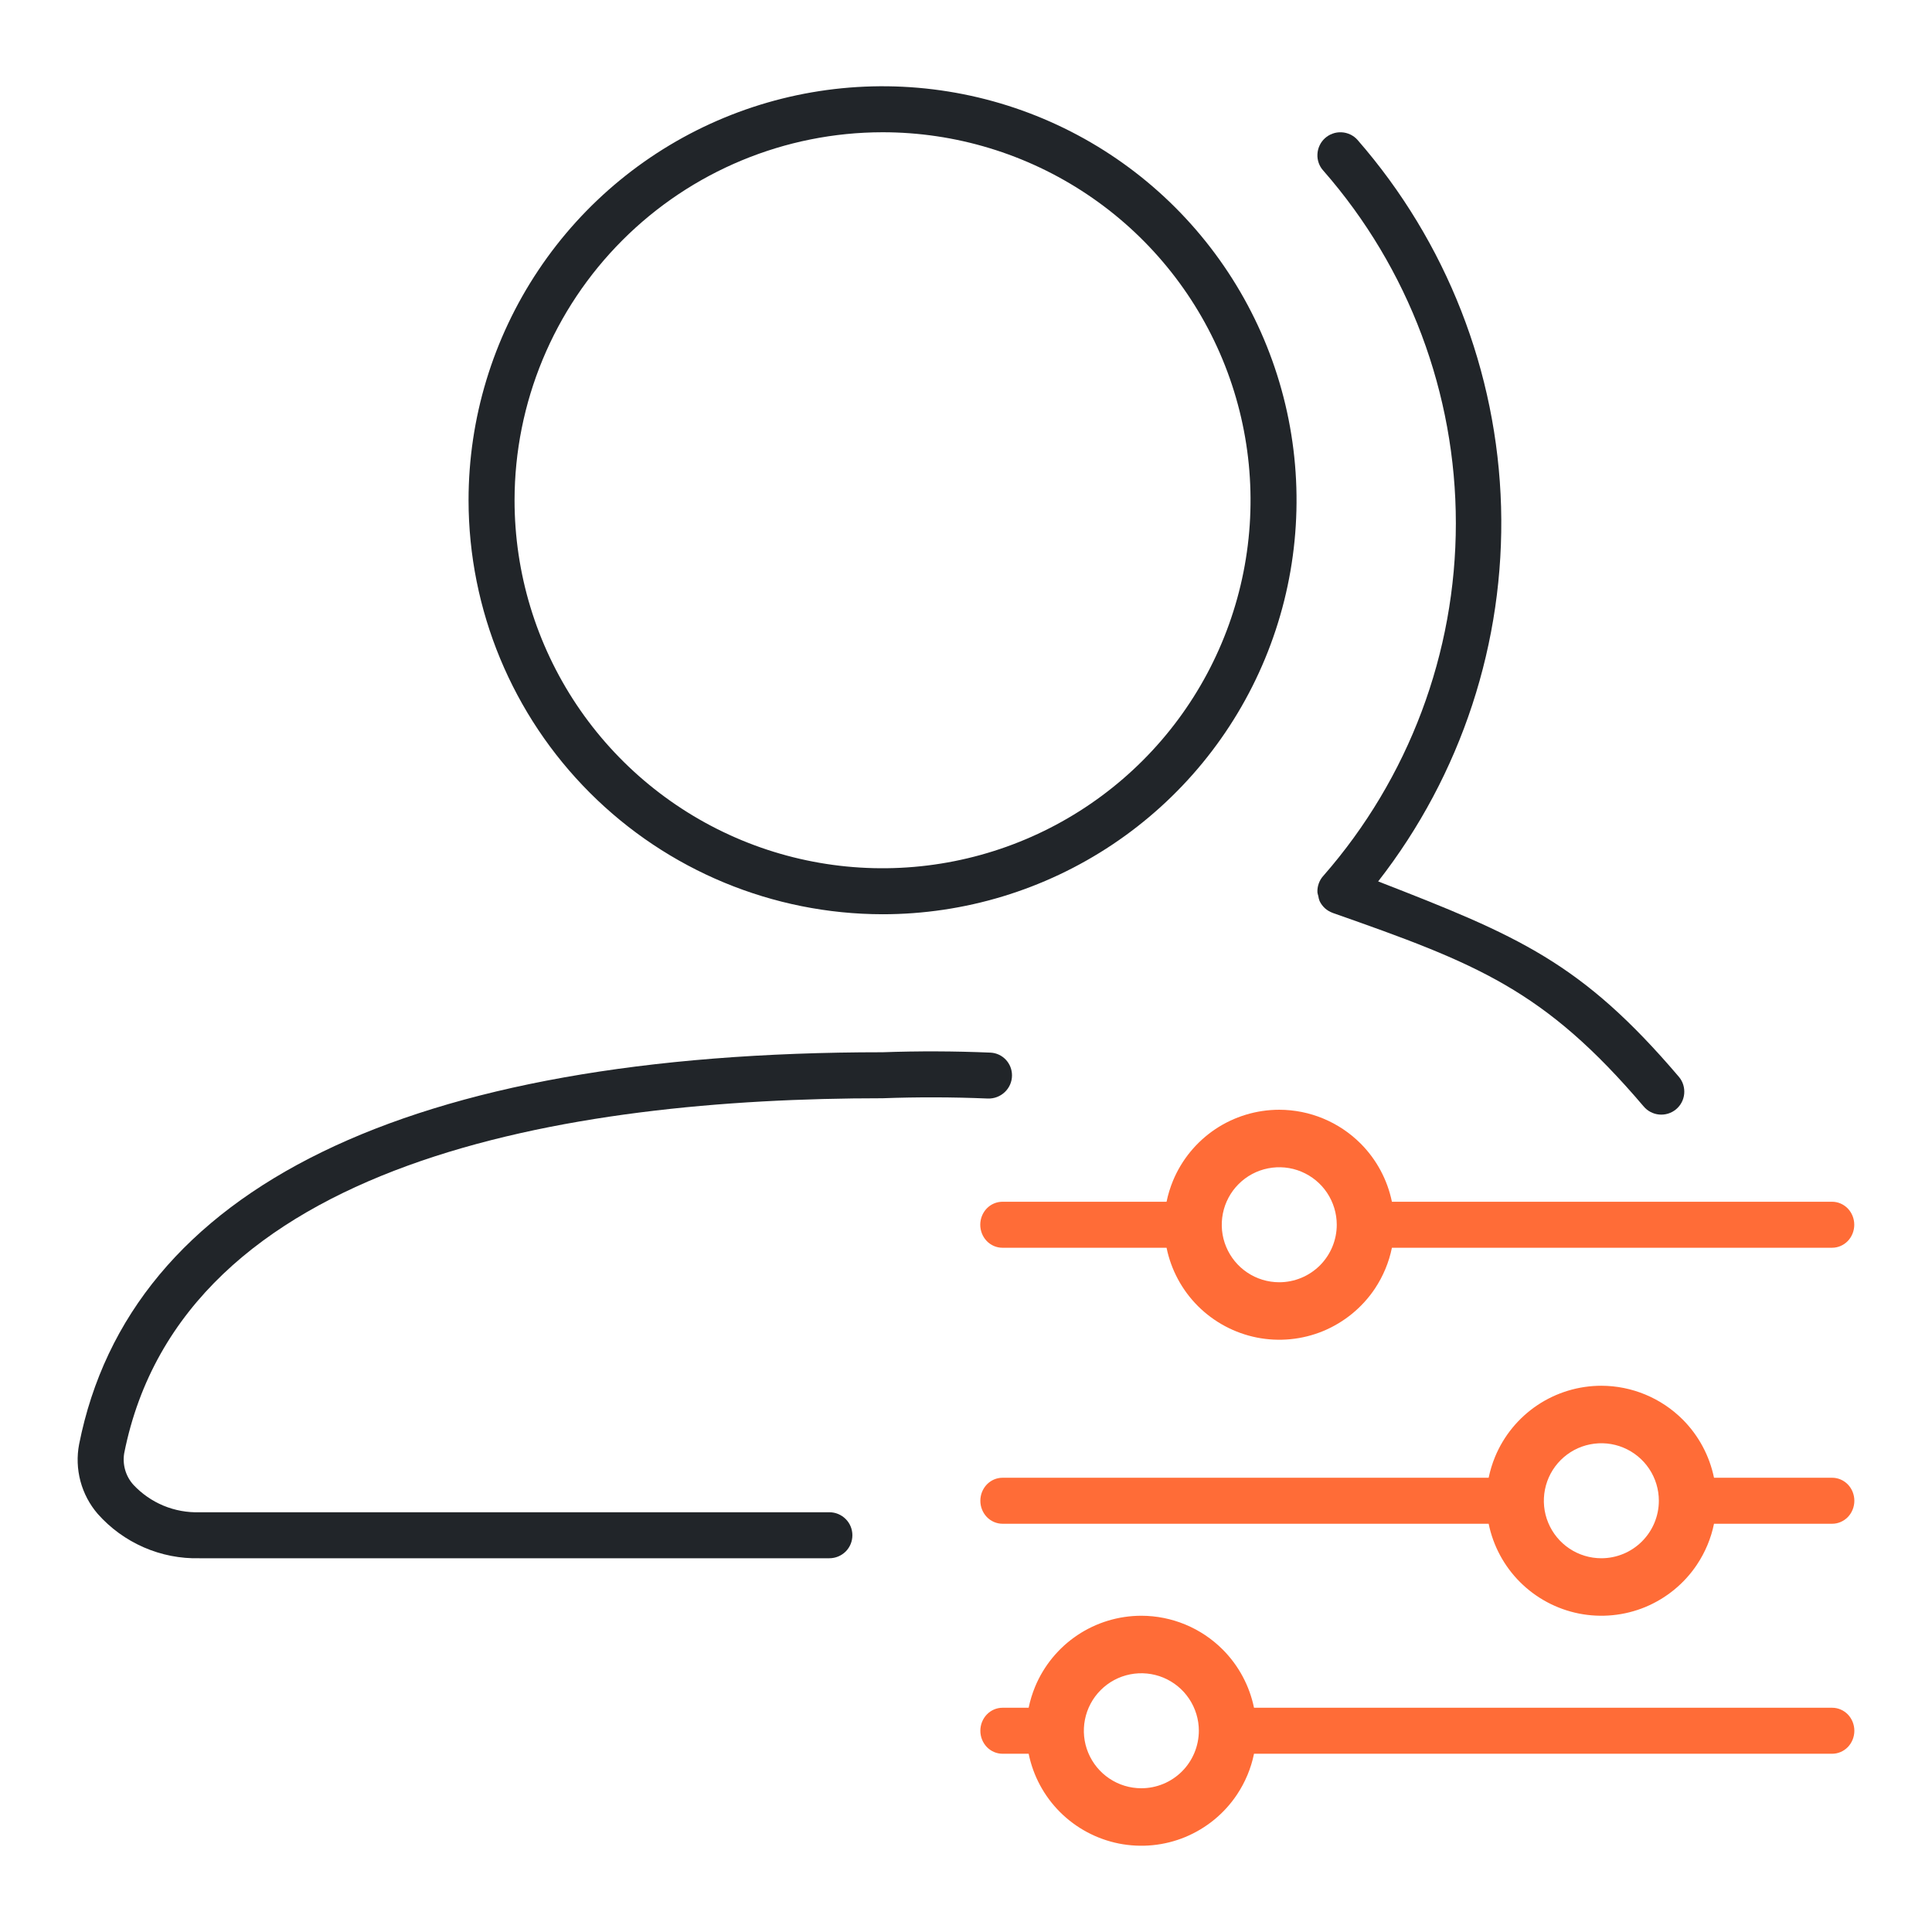
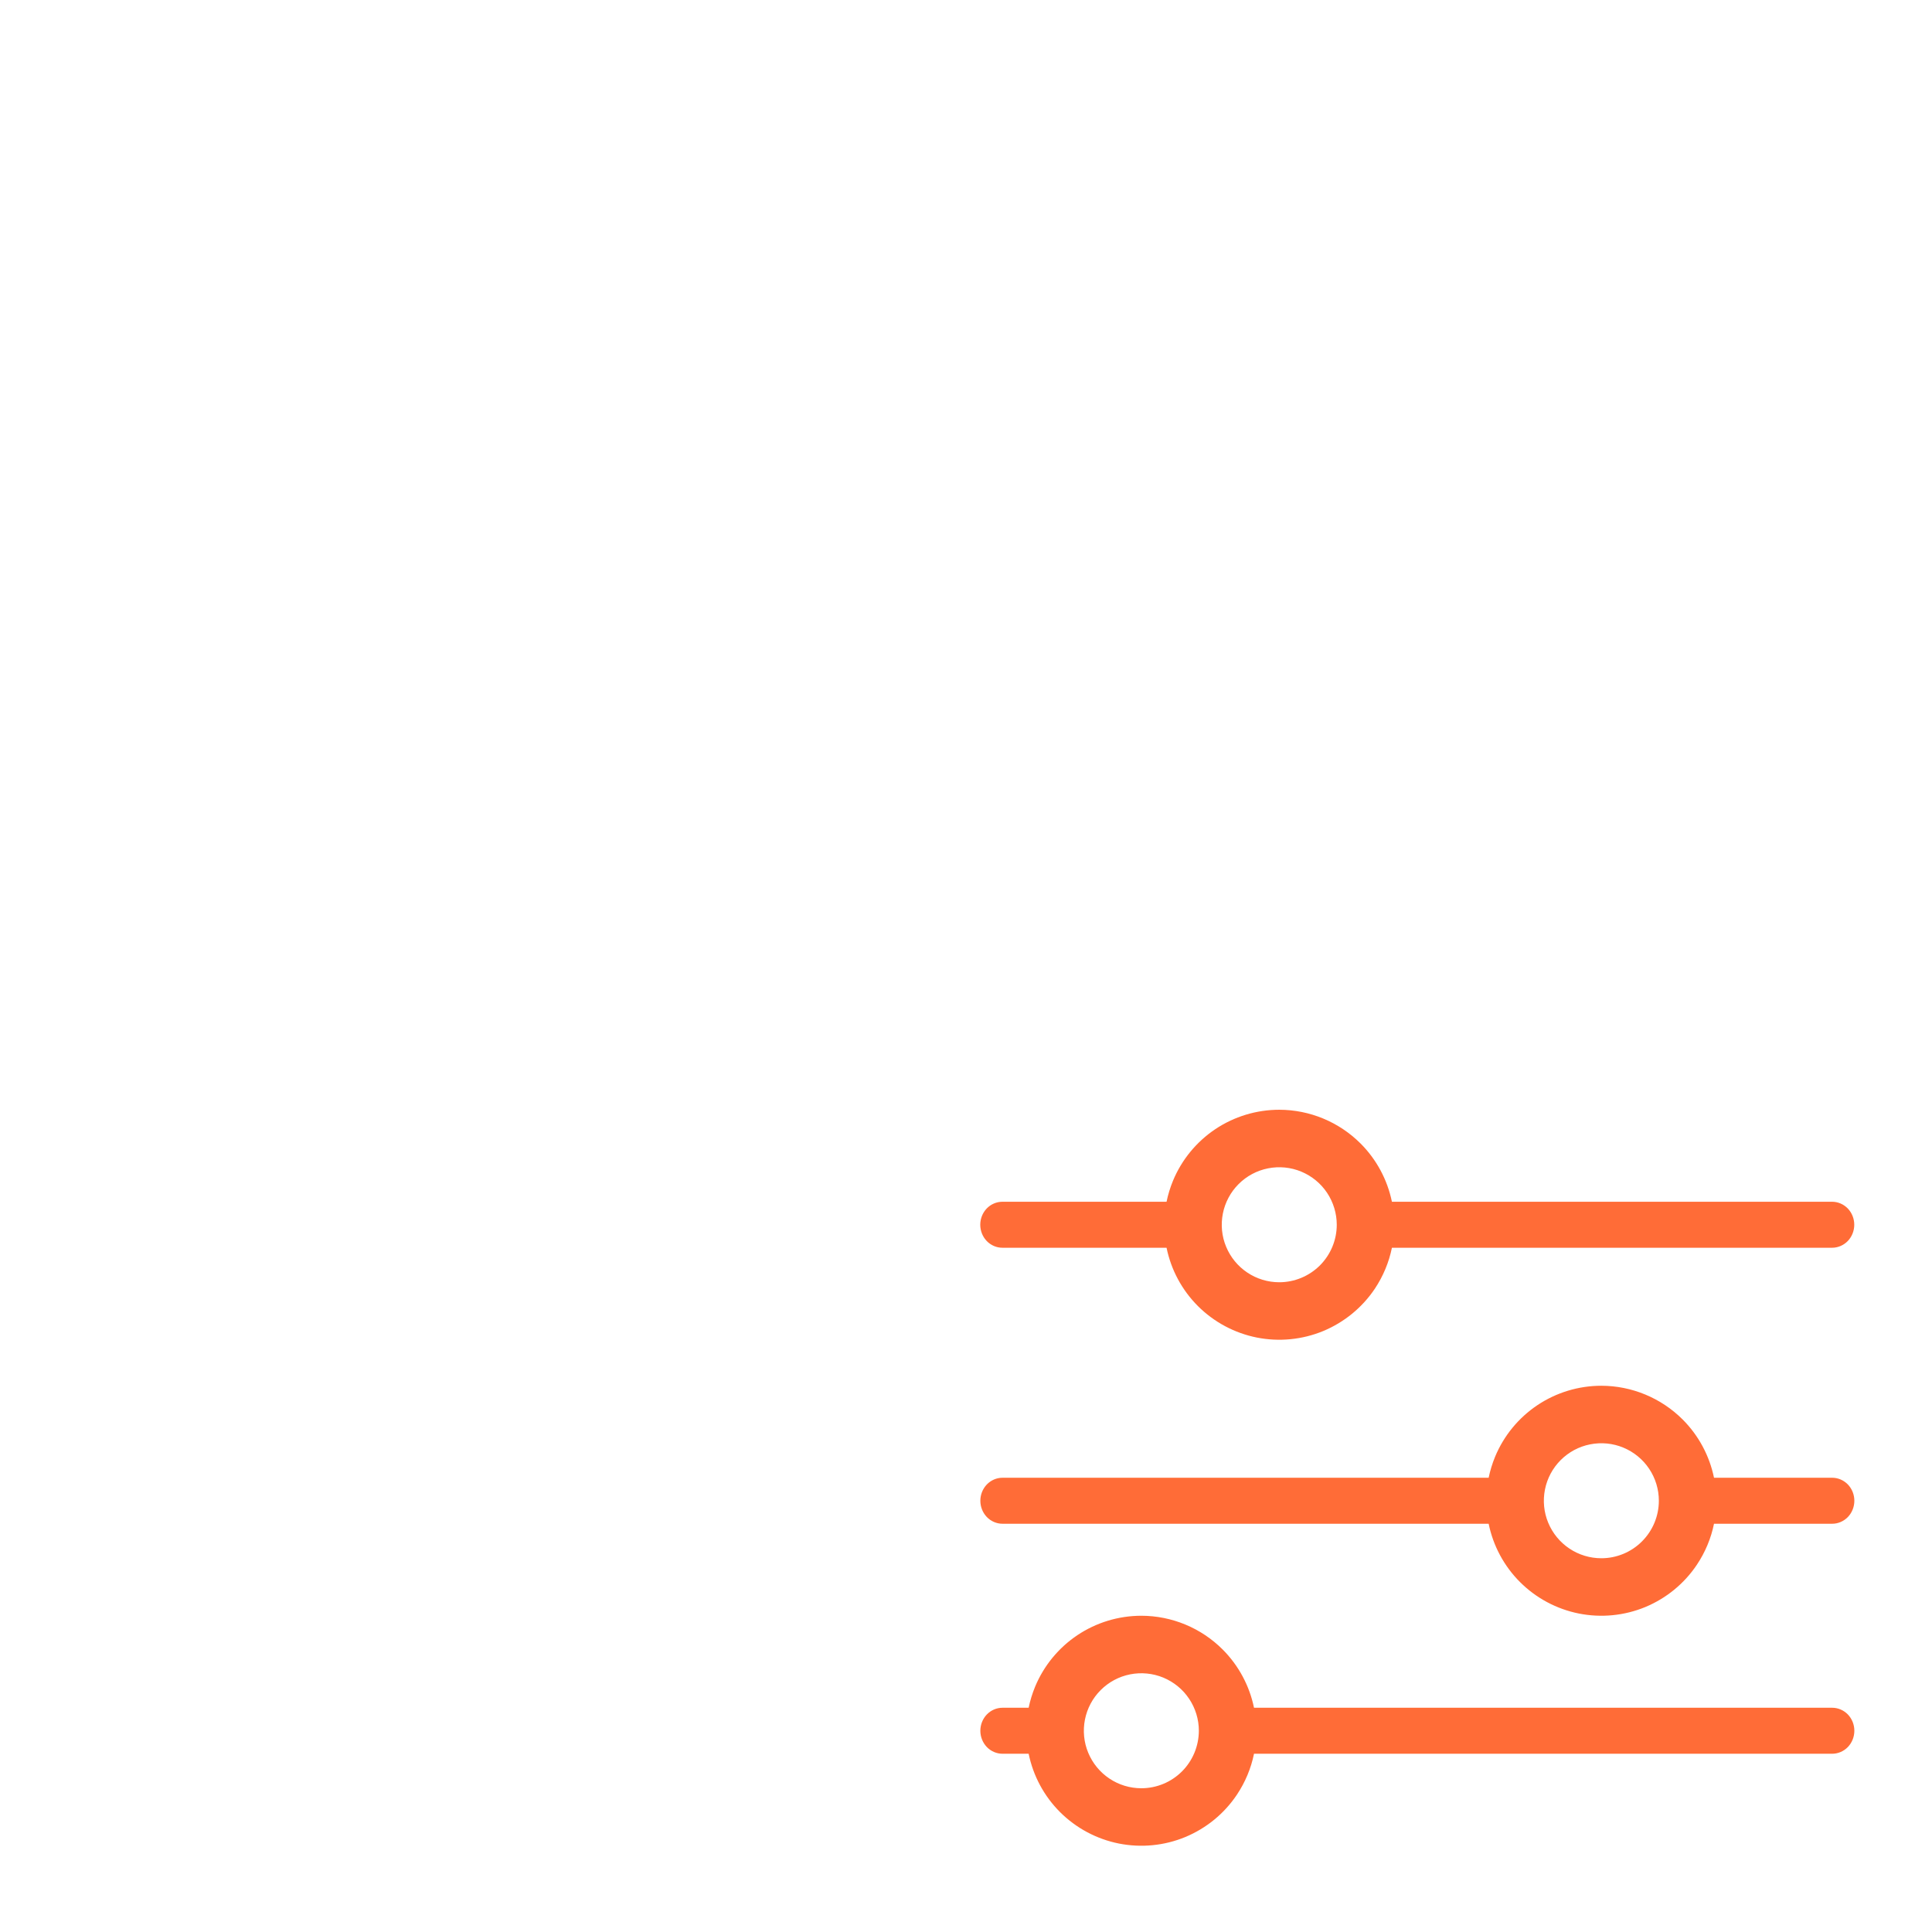
<svg xmlns="http://www.w3.org/2000/svg" width="42" height="42" viewBox="0 0 42 42" fill="none">
-   <path d="M22 23.377C22 23.113 21.794 22.894 21.529 22.883C20.75 22.85 19.968 22.847 19.186 22.875C8.866 22.875 2.827 25.821 1.72 31.396C1.669 31.663 1.679 31.937 1.749 32.2C1.819 32.462 1.947 32.705 2.124 32.91C2.401 33.223 2.743 33.471 3.126 33.638C3.509 33.805 3.923 33.886 4.341 33.875H18.03C18.163 33.875 18.29 33.822 18.384 33.729C18.478 33.635 18.53 33.508 18.53 33.375C18.53 33.242 18.478 33.115 18.384 33.022C18.29 32.928 18.163 32.875 18.03 32.875H4.341C4.072 32.884 3.803 32.835 3.554 32.732C3.306 32.629 3.082 32.473 2.898 32.276C2.816 32.184 2.755 32.075 2.721 31.956C2.687 31.838 2.68 31.713 2.7 31.592C3.967 25.214 12.364 23.875 19.186 23.875C19.948 23.847 20.71 23.849 21.471 23.881C21.758 23.893 22 23.665 22 23.377V23.377Z" fill="#212529" />
-   <path d="M19.186 19.875C20.966 19.875 22.706 19.347 24.186 18.358C25.666 17.369 26.82 15.964 27.501 14.319C28.182 12.675 28.36 10.865 28.013 9.119C27.666 7.373 26.808 5.77 25.55 4.511C24.291 3.252 22.687 2.395 20.942 2.048C19.196 1.701 17.386 1.879 15.742 2.56C14.097 3.241 12.691 4.395 11.703 5.875C10.714 7.355 10.186 9.095 10.186 10.875C10.188 13.261 11.137 15.549 12.825 17.236C14.512 18.923 16.8 19.872 19.186 19.875ZM19.186 2.875C20.768 2.875 22.315 3.344 23.63 4.223C24.946 5.102 25.971 6.352 26.577 7.814C27.182 9.275 27.341 10.884 27.032 12.436C26.723 13.988 25.962 15.413 24.843 16.532C23.724 17.651 22.298 18.413 20.747 18.721C19.195 19.03 17.586 18.872 16.124 18.266C14.662 17.66 13.413 16.635 12.534 15.32C11.655 14.004 11.186 12.457 11.186 10.875C11.188 8.754 12.032 6.721 13.532 5.221C15.031 3.721 17.065 2.877 19.186 2.875Z" fill="#212529" />
-   <path d="M28.64 19.402C28.644 19.427 28.65 19.451 28.658 19.475C28.663 19.514 28.673 19.551 28.687 19.588C28.715 19.647 28.754 19.7 28.802 19.744C28.851 19.788 28.908 19.822 28.969 19.844L28.972 19.846C32.112 20.948 33.574 21.516 35.73 24.051C35.815 24.153 35.937 24.217 36.069 24.229C36.201 24.241 36.333 24.201 36.435 24.116C36.537 24.031 36.601 23.91 36.613 23.778C36.625 23.645 36.585 23.514 36.5 23.412C34.382 20.922 33.007 20.346 29.96 19.161C31.77 16.84 32.714 13.961 32.632 11.019C32.549 8.077 31.445 5.256 29.509 3.039C29.465 2.99 29.412 2.951 29.352 2.923C29.293 2.895 29.229 2.879 29.163 2.876C29.097 2.873 29.032 2.882 28.97 2.905C28.908 2.927 28.851 2.961 28.803 3.005C28.754 3.049 28.715 3.102 28.687 3.162C28.659 3.221 28.643 3.285 28.64 3.351C28.636 3.416 28.646 3.482 28.668 3.544C28.69 3.606 28.724 3.662 28.769 3.711C30.626 5.832 31.649 8.556 31.649 11.375C31.649 14.194 30.626 16.918 28.769 19.039C28.724 19.088 28.69 19.145 28.668 19.208C28.646 19.27 28.636 19.336 28.64 19.402Z" fill="#212529" />
  <path fill-rule="evenodd" clip-rule="evenodd" d="M26.421 24.546C26.832 24.272 27.315 24.125 27.81 24.125C28.473 24.126 29.108 24.39 29.577 24.858C29.926 25.207 30.161 25.649 30.259 26.125H39.828C39.956 26.125 40.078 26.178 40.169 26.271C40.259 26.365 40.31 26.492 40.31 26.625C40.31 26.758 40.259 26.885 40.169 26.979C40.078 27.072 39.956 27.125 39.828 27.125H30.259C30.195 27.441 30.069 27.743 29.889 28.014C29.614 28.425 29.223 28.745 28.767 28.935C28.31 29.124 27.807 29.173 27.322 29.077C26.837 28.98 26.392 28.742 26.042 28.393C25.695 28.046 25.458 27.605 25.36 27.125H21.792C21.664 27.125 21.541 27.072 21.451 26.979C21.361 26.885 21.31 26.758 21.31 26.625C21.31 26.492 21.361 26.365 21.451 26.271C21.541 26.178 21.664 26.125 21.792 26.125H25.36C25.392 25.969 25.439 25.816 25.5 25.668C25.689 25.212 26.01 24.821 26.421 24.546ZM27.115 27.664C27.321 27.802 27.563 27.875 27.81 27.875C28.141 27.875 28.459 27.743 28.694 27.509C28.928 27.274 29.06 26.956 29.06 26.625C29.06 26.378 28.986 26.136 28.849 25.93C28.712 25.725 28.517 25.565 28.288 25.47C28.06 25.375 27.808 25.351 27.566 25.399C27.323 25.447 27.101 25.566 26.926 25.741C26.751 25.916 26.632 26.139 26.584 26.381C26.536 26.624 26.56 26.875 26.655 27.103C26.75 27.332 26.91 27.527 27.115 27.664Z" fill="#FF6C37" />
  <path fill-rule="evenodd" clip-rule="evenodd" d="M33.423 30.546C33.834 30.272 34.317 30.125 34.812 30.125C35.474 30.126 36.11 30.39 36.579 30.858C36.928 31.207 37.163 31.649 37.261 32.125H39.83C39.958 32.125 40.08 32.178 40.171 32.271C40.261 32.365 40.312 32.492 40.312 32.625C40.312 32.758 40.261 32.885 40.171 32.979C40.08 33.072 39.958 33.125 39.83 33.125H37.261C37.197 33.441 37.071 33.743 36.89 34.014C36.616 34.425 36.225 34.745 35.769 34.935C35.312 35.124 34.809 35.173 34.324 35.077C33.839 34.98 33.394 34.742 33.044 34.393C32.697 34.046 32.46 33.605 32.362 33.125H21.794C21.666 33.125 21.543 33.072 21.453 32.979C21.363 32.885 21.312 32.758 21.312 32.625C21.312 32.492 21.363 32.365 21.453 32.271C21.543 32.178 21.666 32.125 21.794 32.125H32.362C32.394 31.969 32.441 31.816 32.502 31.668C32.691 31.212 33.012 30.821 33.423 30.546ZM34.117 33.664C34.323 33.802 34.565 33.875 34.812 33.875C35.143 33.875 35.461 33.743 35.695 33.509C35.93 33.274 36.062 32.956 36.062 32.625C36.062 32.378 35.989 32.136 35.851 31.93C35.714 31.725 35.519 31.565 35.29 31.47C35.062 31.375 34.81 31.351 34.568 31.399C34.325 31.447 34.103 31.566 33.928 31.741C33.753 31.916 33.634 32.139 33.586 32.381C33.538 32.624 33.562 32.875 33.657 33.103C33.752 33.332 33.912 33.527 34.117 33.664Z" fill="#FF6C37" />
  <path fill-rule="evenodd" clip-rule="evenodd" d="M23.423 35.546C23.834 35.272 24.317 35.125 24.812 35.125C25.474 35.126 26.11 35.389 26.579 35.858C26.928 36.207 27.163 36.649 27.261 37.125H39.83C39.958 37.125 40.08 37.178 40.171 37.271C40.261 37.365 40.312 37.492 40.312 37.625C40.312 37.758 40.261 37.885 40.171 37.979C40.08 38.072 39.958 38.125 39.83 38.125H27.261C27.197 38.441 27.071 38.743 26.89 39.014C26.616 39.425 26.225 39.745 25.768 39.935C25.312 40.124 24.809 40.173 24.324 40.077C23.839 39.98 23.394 39.742 23.044 39.393C22.697 39.046 22.46 38.605 22.362 38.125H21.794C21.666 38.125 21.543 38.072 21.453 37.979C21.363 37.885 21.312 37.758 21.312 37.625C21.312 37.492 21.363 37.365 21.453 37.271C21.543 37.178 21.666 37.125 21.794 37.125H22.362C22.394 36.969 22.441 36.816 22.502 36.668C22.691 36.212 23.012 35.821 23.423 35.546ZM24.117 38.664C24.323 38.802 24.564 38.875 24.812 38.875C25.143 38.875 25.461 38.743 25.695 38.509C25.93 38.274 26.061 37.956 26.062 37.625C26.062 37.378 25.988 37.136 25.851 36.931C25.714 36.725 25.518 36.565 25.29 36.47C25.062 36.376 24.81 36.351 24.568 36.399C24.325 36.447 24.103 36.566 23.928 36.741C23.753 36.916 23.634 37.139 23.586 37.381C23.538 37.624 23.562 37.875 23.657 38.103C23.752 38.332 23.912 38.527 24.117 38.664Z" fill="#FF6C37" />
</svg>